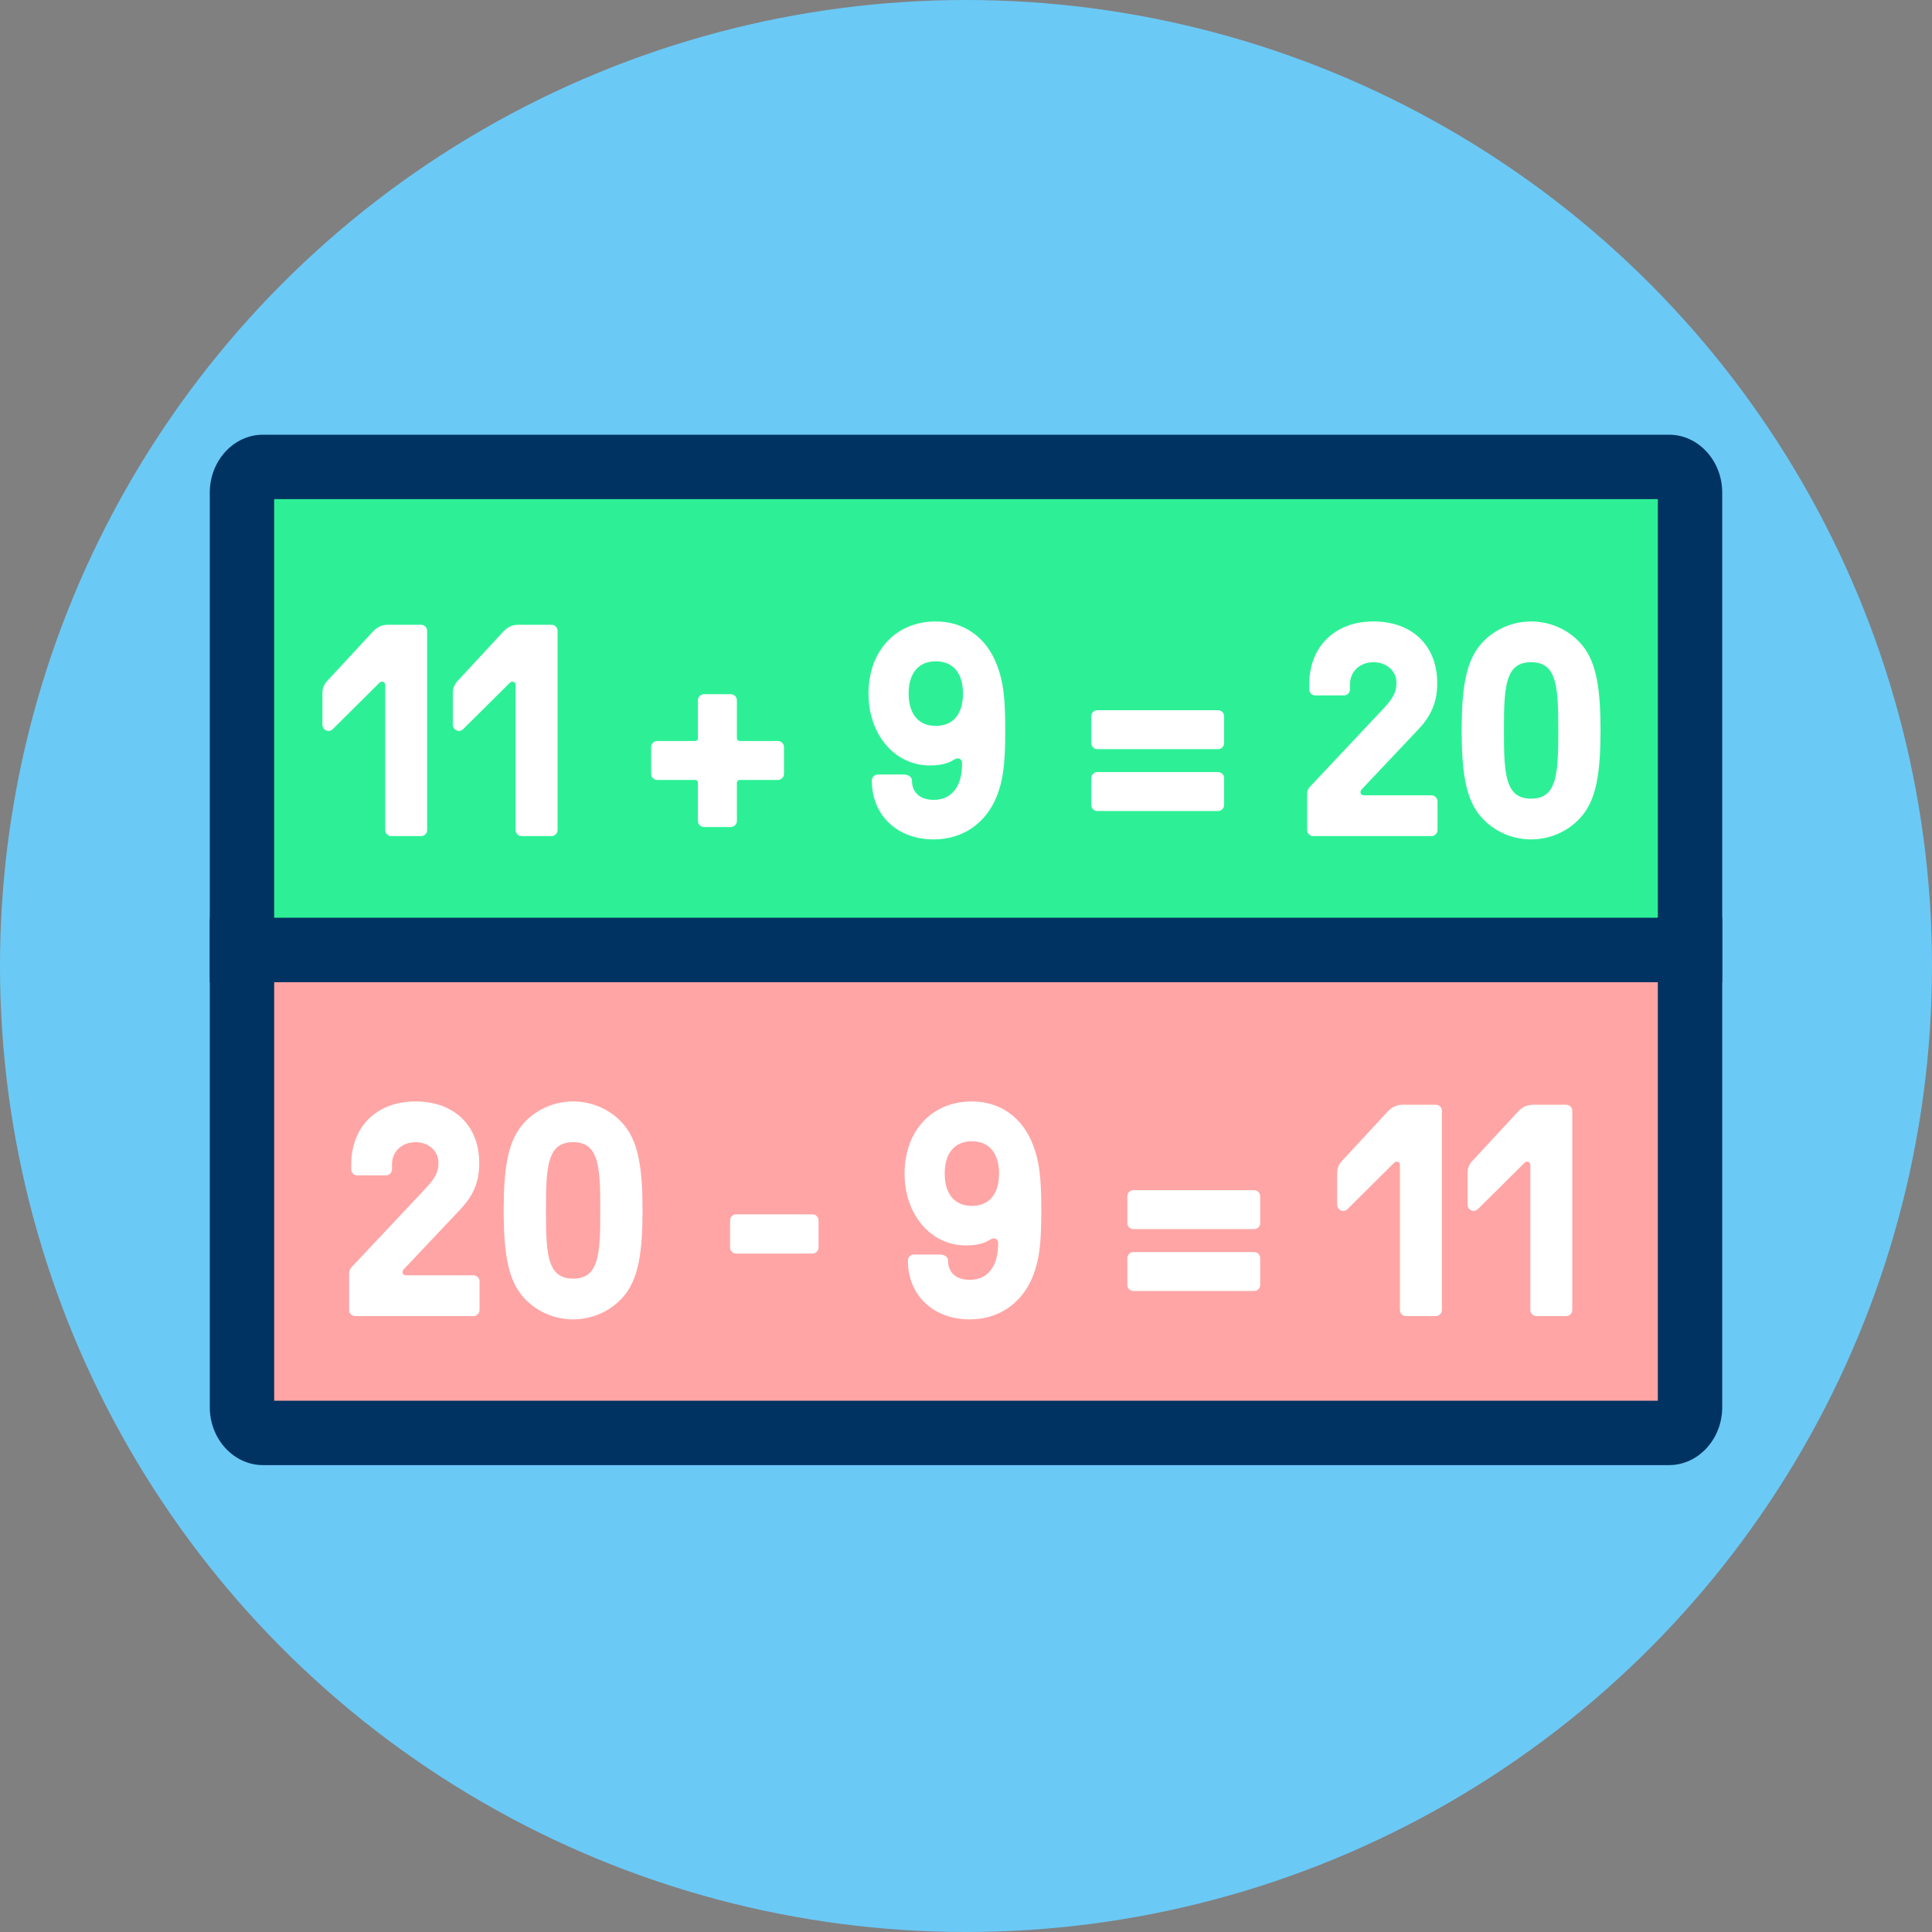
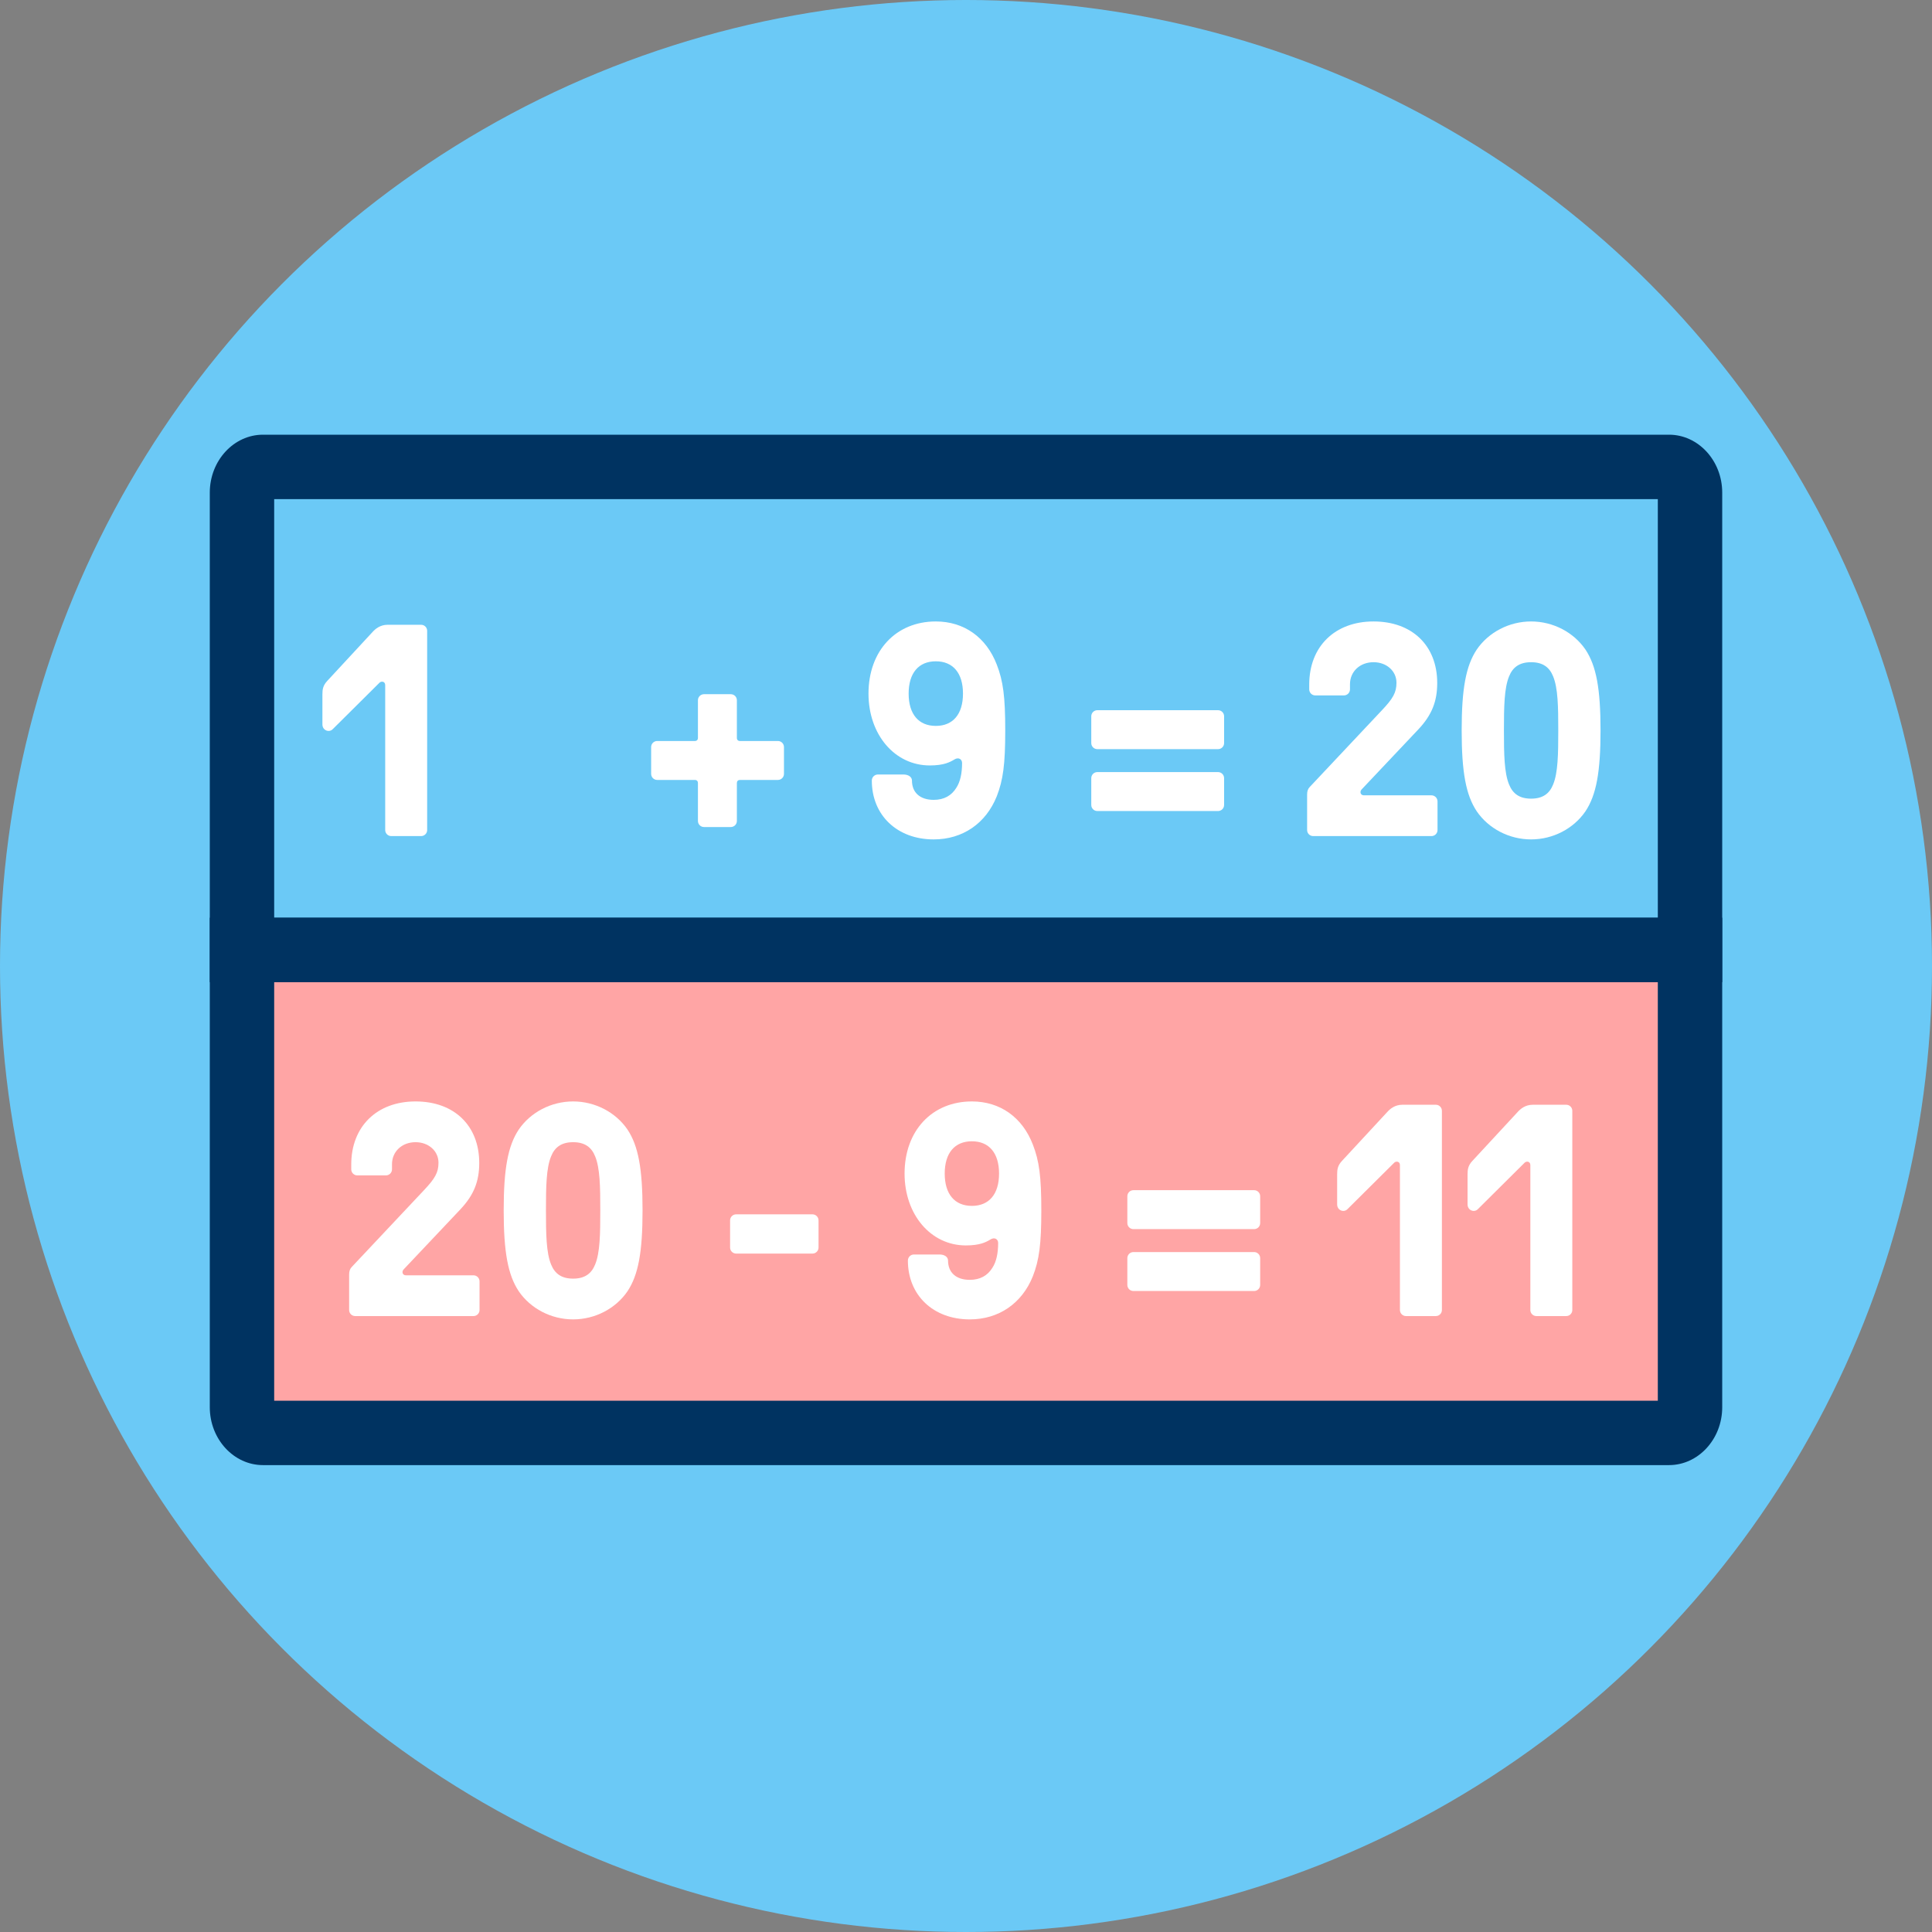
<svg xmlns="http://www.w3.org/2000/svg" version="1.1" id="Warstwa_1" x="0px" y="0px" width="1280px" height="1280px" viewBox="0 0 1280 1280" enable-background="new 0 0 1280 1280" xml:space="preserve">
  <rect x="0" y="0" width="1280" height="1280" fill="#808080" stroke="none" />
  <circle fill="#6BC9F6" cx="640" cy="640" r="640" />
  <g>
    <path fill="#FFA5A5" d="M174.188,949.334c-7.467,0-13.867-7.467-13.867-17.065V629.334h959.36v302.935   c0,9.6-6.4,17.065-13.867,17.065H174.188" />
    <path fill="#003361" d="M1098.347,650.668v277.334H181.654V650.668H1098.347 M1141.013,608.002H138.987v324.267   c0,21.333,16,38.398,35.2,38.398h931.626c19.199,0,35.199-17.065,35.199-38.398V608.002z" />
-     <path fill="#2DF096" d="M160.32,629.334V326.4c0-9.6,6.4-17.066,13.867-17.066h931.626c7.467,0,13.867,7.468,13.867,17.066v302.934   H160.32" />
    <path fill="#003361" d="M1098.347,330.668v277.334H181.654V330.668H1098.347 M1105.813,288H174.188c-19.2,0-35.2,17.067-35.2,38.4   v324.268h1002.025V326.4C1141.013,305.067,1125.013,288,1105.813,288z" />
  </g>
  <g>
    <path fill="#FFFFFF" d="M255.206,549.928V453.93c0-2.6-2.6-2.8-3.8-1.6l-31,30.8c-2.4,2.4-6.8,0.8-6.8-3.2v-20   c0-3.2,0.4-5.8,3.2-8.8l30-32.399c1.8-2,5-4.8,10-4.8h22.2c2.2,0,4,1.8,4,4v131.998c0,2.2-1.8,4-4,4h-19.8   C257.006,553.928,255.206,552.129,255.206,549.928z" />
-     <path fill="#FFFFFF" d="M341.604,549.928V453.93c0-2.6-2.6-2.8-3.8-1.6l-31,30.8c-2.4,2.4-6.8,0.8-6.8-3.2v-20   c0-3.2,0.4-5.8,3.2-8.8l30-32.399c1.8-2,5-4.8,10-4.8h22.2c2.2,0,4,1.8,4,4v131.998c0,2.2-1.8,4-4,4h-19.8   C343.405,553.928,341.604,552.129,341.604,549.928z" />
    <path fill="#FFFFFF" d="M462.401,543.928v-25.199c0-1.2-0.8-2-2-2h-24.999c-2.2,0-4-1.8-4-4v-17.8c0-2.2,1.8-4,4-4h24.999   c1.2,0,2-0.8,2-2v-25c0-2.2,1.801-4,4-4h17.8c2.2,0,4,1.8,4,4v25c0,1.2,0.8,2,2,2h25.2c2.199,0,3.999,1.8,3.999,4v17.8   c0,2.2-1.8,4-3.999,4h-25.2c-1.2,0-2,0.8-2,2v25.199c0,2.2-1.8,4-4,4h-17.8C464.202,547.928,462.401,546.129,462.401,543.928z" />
    <path fill="#FFFFFF" d="M660.399,440.33c4.199,10.8,5.6,21.2,5.6,43.599c0,22.4-1.4,32.8-5.6,43.6c-7.2,18-22.601,28.6-41.8,28.6   c-24.199,0-40.999-16-40.999-39c0-2.2,1.8-4,4-4H598.6c3.2,0,5.601,1.6,5.601,4c0,8,5.399,12.8,14.399,12.8c6.8,0,11.8-2.8,15-8   c2.6-4,3.8-9.6,3.8-16.4c0-2.6-2.4-4-5-2.4c-3,1.8-7,4-16.399,4c-23.2,0-40.6-20.4-40.6-47.599c0-28.4,18.199-47.799,44.6-47.799   C638.6,411.731,653.399,422.131,660.399,440.33z M602,459.53c0,13.6,6.6,21.399,18,21.399c11.399,0,17.999-7.8,17.999-21.399   c0-13.6-6.6-21.4-17.999-21.4C608.6,438.13,602,445.93,602,459.53z" />
    <path fill="#FFFFFF" d="M722.997,492.329v-17.8c0-2.2,1.8-4,4-4h79.999c2.199,0,3.999,1.8,3.999,4v17.8c0,2.2-1.8,4-3.999,4   h-79.999C724.797,496.329,722.997,494.53,722.997,492.329z M722.997,533.329v-17.8c0-2.2,1.8-4,4-4h79.999   c2.199,0,3.999,1.8,3.999,4v17.8c0,2.2-1.8,4-3.999,4h-79.999C724.797,537.329,722.997,535.529,722.997,533.329z" />
    <path fill="#FFFFFF" d="M865.996,549.928v-23.6c0-2.2,0.6-3.8,1.8-5l47.6-50.599c7.6-8,9.8-12,9.8-18.4c0-7.8-6.601-13.6-15.2-13.6   c-9,0-15.6,6.2-15.6,14.6v3.4c0,2.2-1.8,4-4,4h-19c-2.199,0-4-1.8-4-4v-3.2c0-25.2,17-41.799,42.6-41.799s42.199,16,42.199,40.799   c0,12.2-3.6,21.2-12.399,30.6l-37.6,39.799c-1.6,1.6-0.8,4,1.4,4h44.799c2.2,0,4,1.8,4,4v19c0,2.2-1.8,4-4,4h-78.398   C867.796,553.928,865.996,552.129,865.996,549.928z" />
    <path fill="#FFFFFF" d="M978.396,537.529c-7.2-10.8-10-26-10-53.599s2.8-42.799,10-53.599c7.8-11.4,21.399-18.6,35.999-18.6   s28.199,7.2,36,18.6c7.199,10.8,9.999,26,9.999,53.599s-2.8,42.799-9.999,53.599c-7.801,11.4-21.4,18.6-36,18.6   S986.195,548.928,978.396,537.529z M1028.994,519.729c3.2-7.8,3.4-20,3.4-35.799s-0.2-28-3.4-35.799c-2.399-6-6.8-9.4-14.6-9.4   s-12.199,3.4-14.6,9.4c-3.2,7.8-3.4,20-3.4,35.799s0.2,28,3.4,35.799c2.4,6,6.8,9.4,14.6,9.4S1026.595,525.729,1028.994,519.729z" />
  </g>
  <g>
    <path fill="#FFFFFF" d="M231.308,867.928v-23.6c0-2.2,0.6-3.8,1.8-5l47.599-50.599c7.6-8,9.8-12,9.8-18.4c0-7.8-6.6-13.6-15.2-13.6   c-9,0-15.6,6.199-15.6,14.6v3.4c0,2.199-1.8,4-4,4h-19c-2.2,0-4-1.801-4-4v-3.2c0-25.2,17-41.8,42.599-41.8s42.2,16,42.2,40.8   c0,12.2-3.6,21.2-12.4,30.6l-37.6,39.8c-1.6,1.6-0.8,4,1.4,4h44.799c2.2,0,4,1.799,4,4v18.999c0,2.2-1.8,4-4,4h-78.398   C233.107,871.928,231.308,870.129,231.308,867.928z" />
    <path fill="#FFFFFF" d="M343.707,855.529c-7.2-10.801-10-26-10-53.6s2.8-42.799,10-53.6c7.8-11.399,21.4-18.6,36-18.6   c14.6,0,28.199,7.2,35.999,18.6c7.2,10.801,10,26,10,53.6s-2.8,42.799-10,53.6c-7.8,11.399-21.399,18.6-35.999,18.6   C365.107,874.129,351.507,866.928,343.707,855.529z M394.307,837.728c3.2-7.799,3.399-19.999,3.399-35.799s-0.199-28-3.399-35.799   c-2.4-6-6.8-9.4-14.6-9.4c-7.8,0-12.2,3.4-14.6,9.4c-3.2,7.799-3.4,19.999-3.4,35.799s0.2,28,3.4,35.799c2.4,6,6.8,9.4,14.6,9.4   C387.507,847.129,391.906,843.728,394.307,837.728z" />
    <path fill="#FFFFFF" d="M542.302,808.529v18c0,2.2-1.8,4-4,4h-50.599c-2.2,0-4-1.8-4-4v-18c0-2.199,1.8-4,4-4h50.599   C540.502,804.529,542.302,806.33,542.302,808.529z" />
    <path fill="#FFFFFF" d="M684.299,758.33c4.199,10.801,5.6,21.2,5.6,43.6c0,22.4-1.4,32.8-5.6,43.6c-7.2,18-22.6,28.6-41.8,28.6   c-24.199,0-40.999-16-40.999-39c0-2.199,1.8-4,4-4h16.999c3.2,0,5.601,1.601,5.601,4c0,8,5.399,12.801,14.399,12.801   c6.8,0,11.8-2.801,15-8c2.6-4,3.8-9.601,3.8-16.4c0-2.6-2.4-4-5-2.4c-3,1.801-7,4-16.399,4c-23.2,0-40.6-20.399-40.6-47.599   c0-28.399,18.199-47.8,44.6-47.8C662.499,729.73,677.299,740.131,684.299,758.33z M625.899,777.53c0,13.6,6.6,21.399,18,21.399   c11.399,0,17.999-7.8,17.999-21.399c0-13.601-6.6-21.399-17.999-21.399C632.499,756.131,625.899,763.929,625.899,777.53z" />
    <path fill="#FFFFFF" d="M746.897,810.33v-17.801c0-2.199,1.8-4,4-4h79.999c2.199,0,3.999,1.801,3.999,4v17.801   c0,2.199-1.8,4-3.999,4h-79.999C748.697,814.33,746.897,812.529,746.897,810.33z M746.897,851.329v-17.8c0-2.2,1.8-4,4-4h79.999   c2.199,0,3.999,1.8,3.999,4v17.8c0,2.2-1.8,4-3.999,4h-79.999C748.697,855.329,746.897,853.529,746.897,851.329z" />
    <path fill="#FFFFFF" d="M927.495,867.928v-95.999c0-2.6-2.601-2.799-3.8-1.6l-31,30.8c-2.4,2.399-6.8,0.8-6.8-3.2v-20   c0-3.199,0.4-5.799,3.2-8.799l29.999-32.4c1.8-2,5-4.8,10-4.8h22.2c2.199,0,3.999,1.8,3.999,4v131.998c0,2.2-1.8,4-3.999,4h-19.8   C929.295,871.928,927.495,870.129,927.495,867.928z" />
    <path fill="#FFFFFF" d="M1013.894,867.928v-95.999c0-2.6-2.601-2.799-3.8-1.6l-31,30.8c-2.4,2.399-6.8,0.8-6.8-3.2v-20   c0-3.199,0.4-5.799,3.2-8.799l29.999-32.4c1.8-2,5-4.8,10-4.8h22.2c2.199,0,3.999,1.8,3.999,4v131.998c0,2.2-1.8,4-3.999,4h-19.8   C1015.693,871.928,1013.894,870.129,1013.894,867.928z" />
  </g>
</svg>